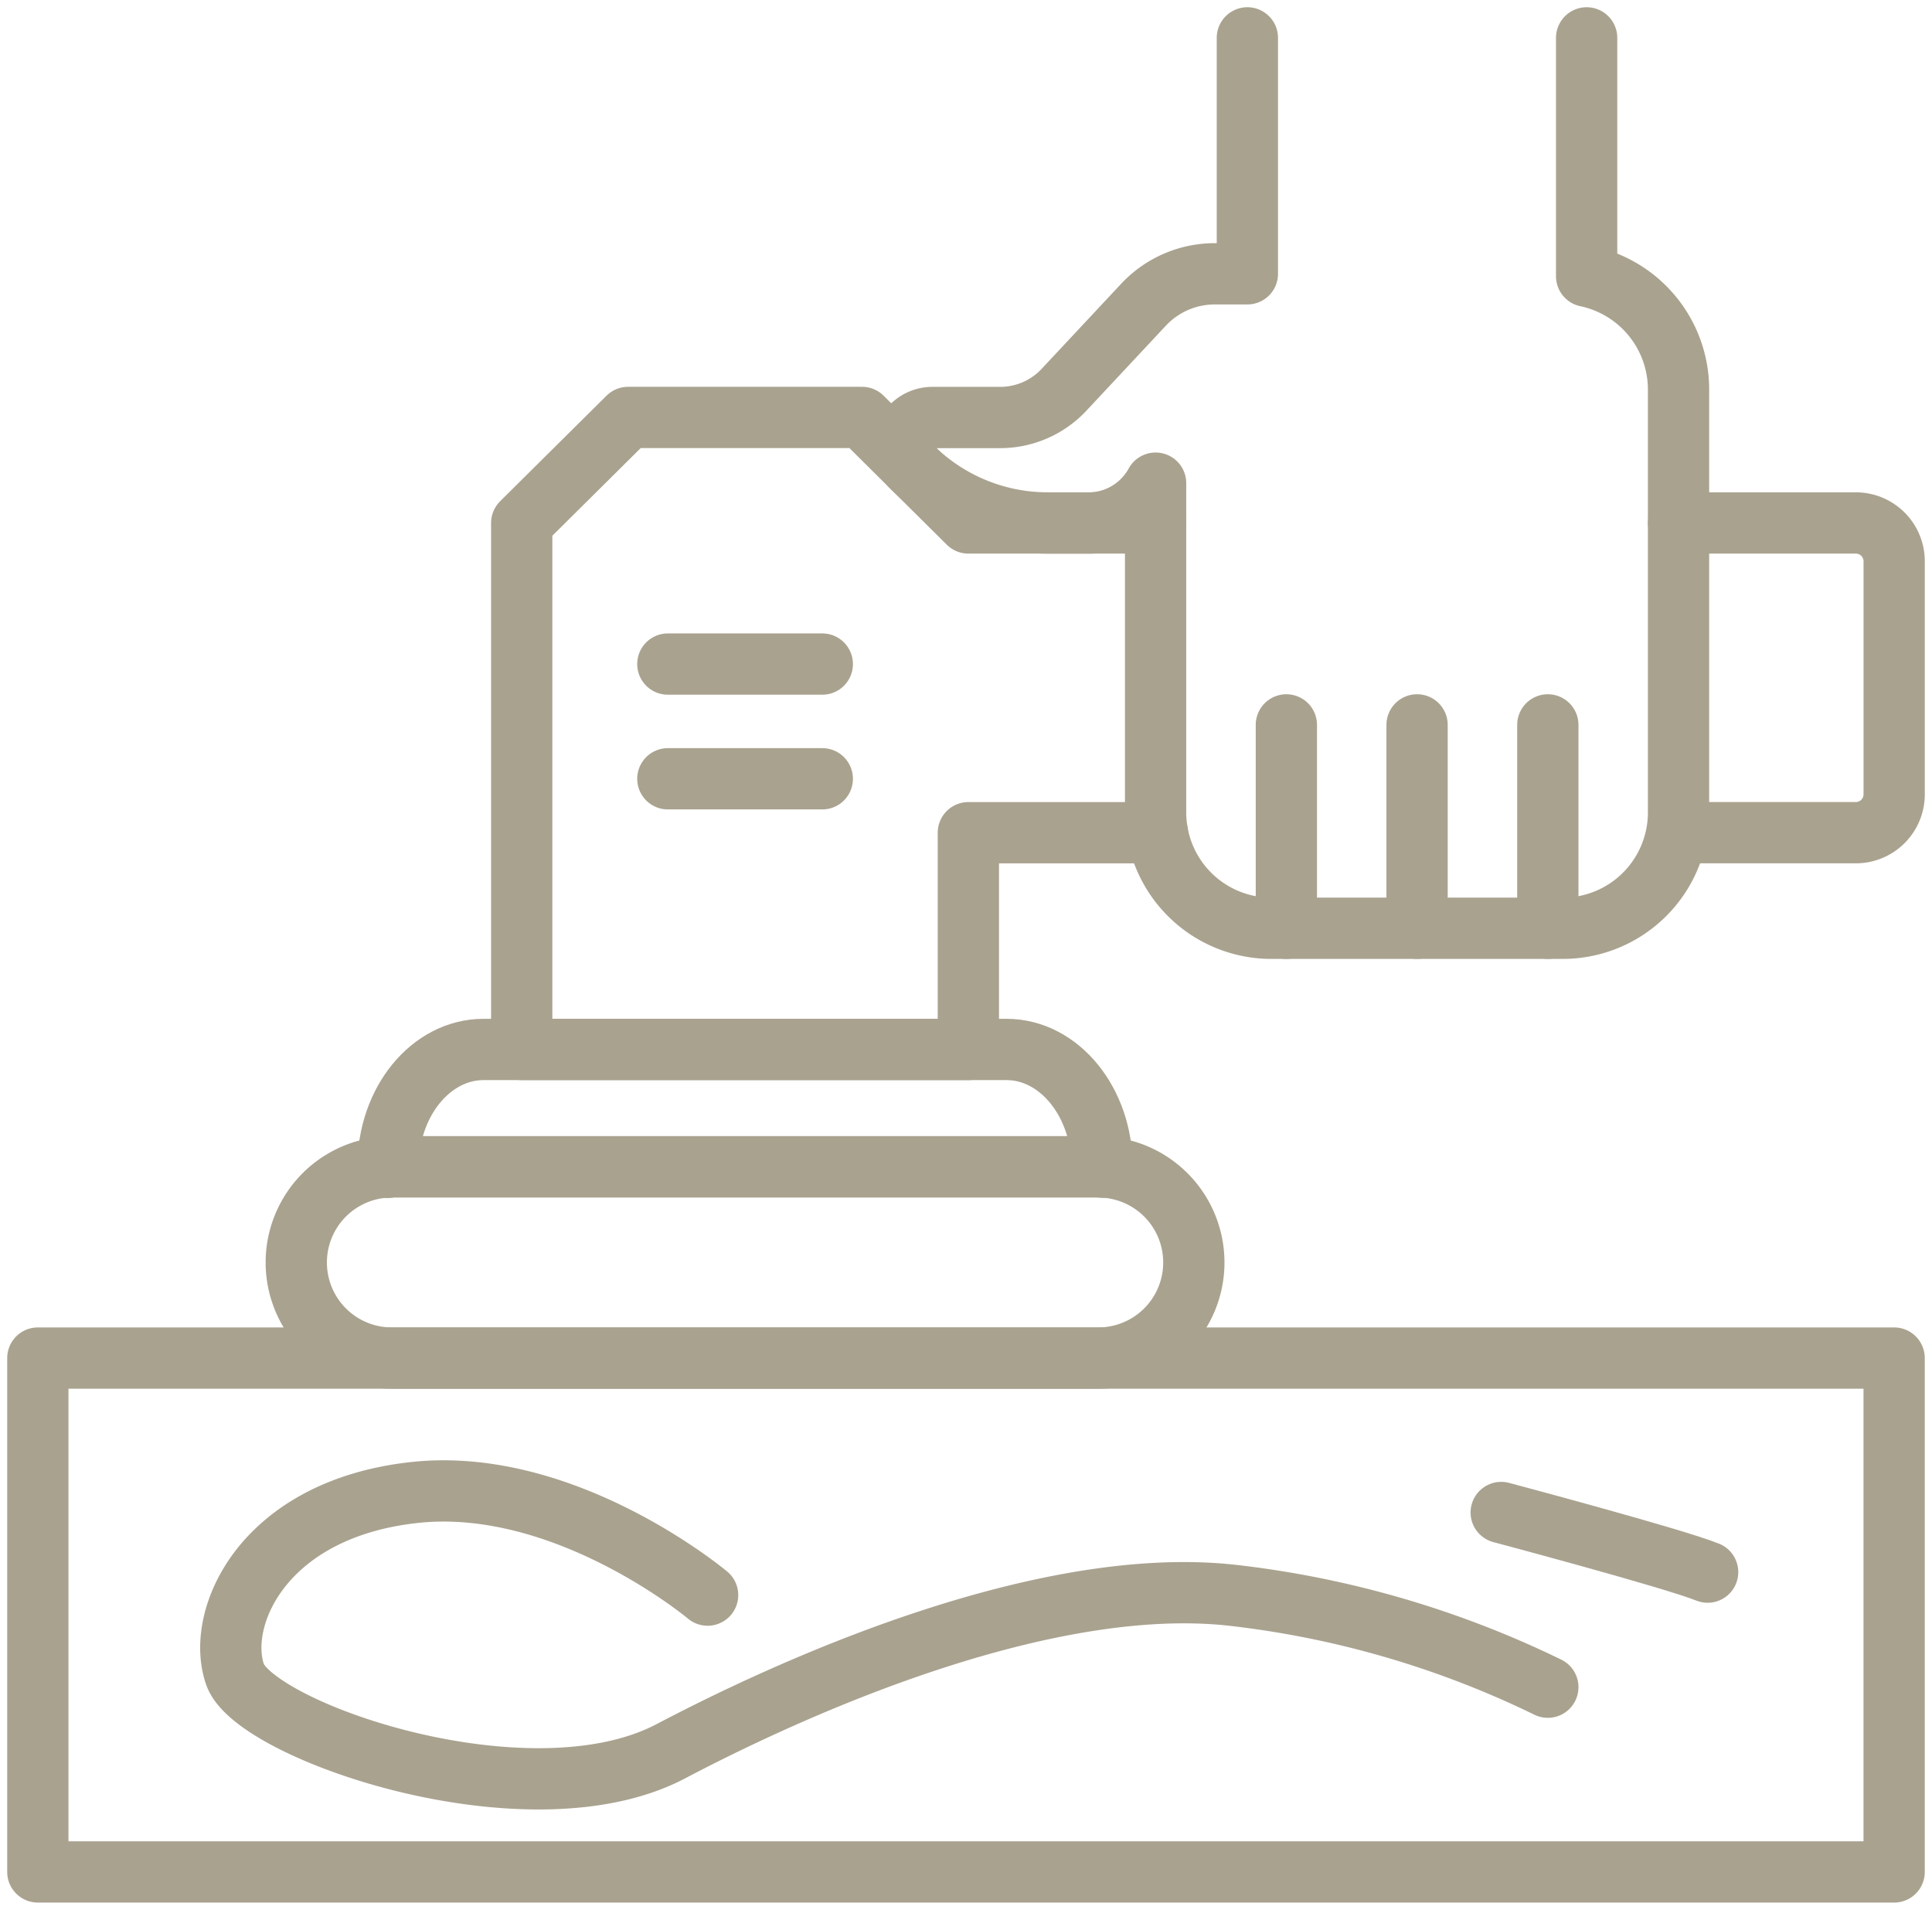
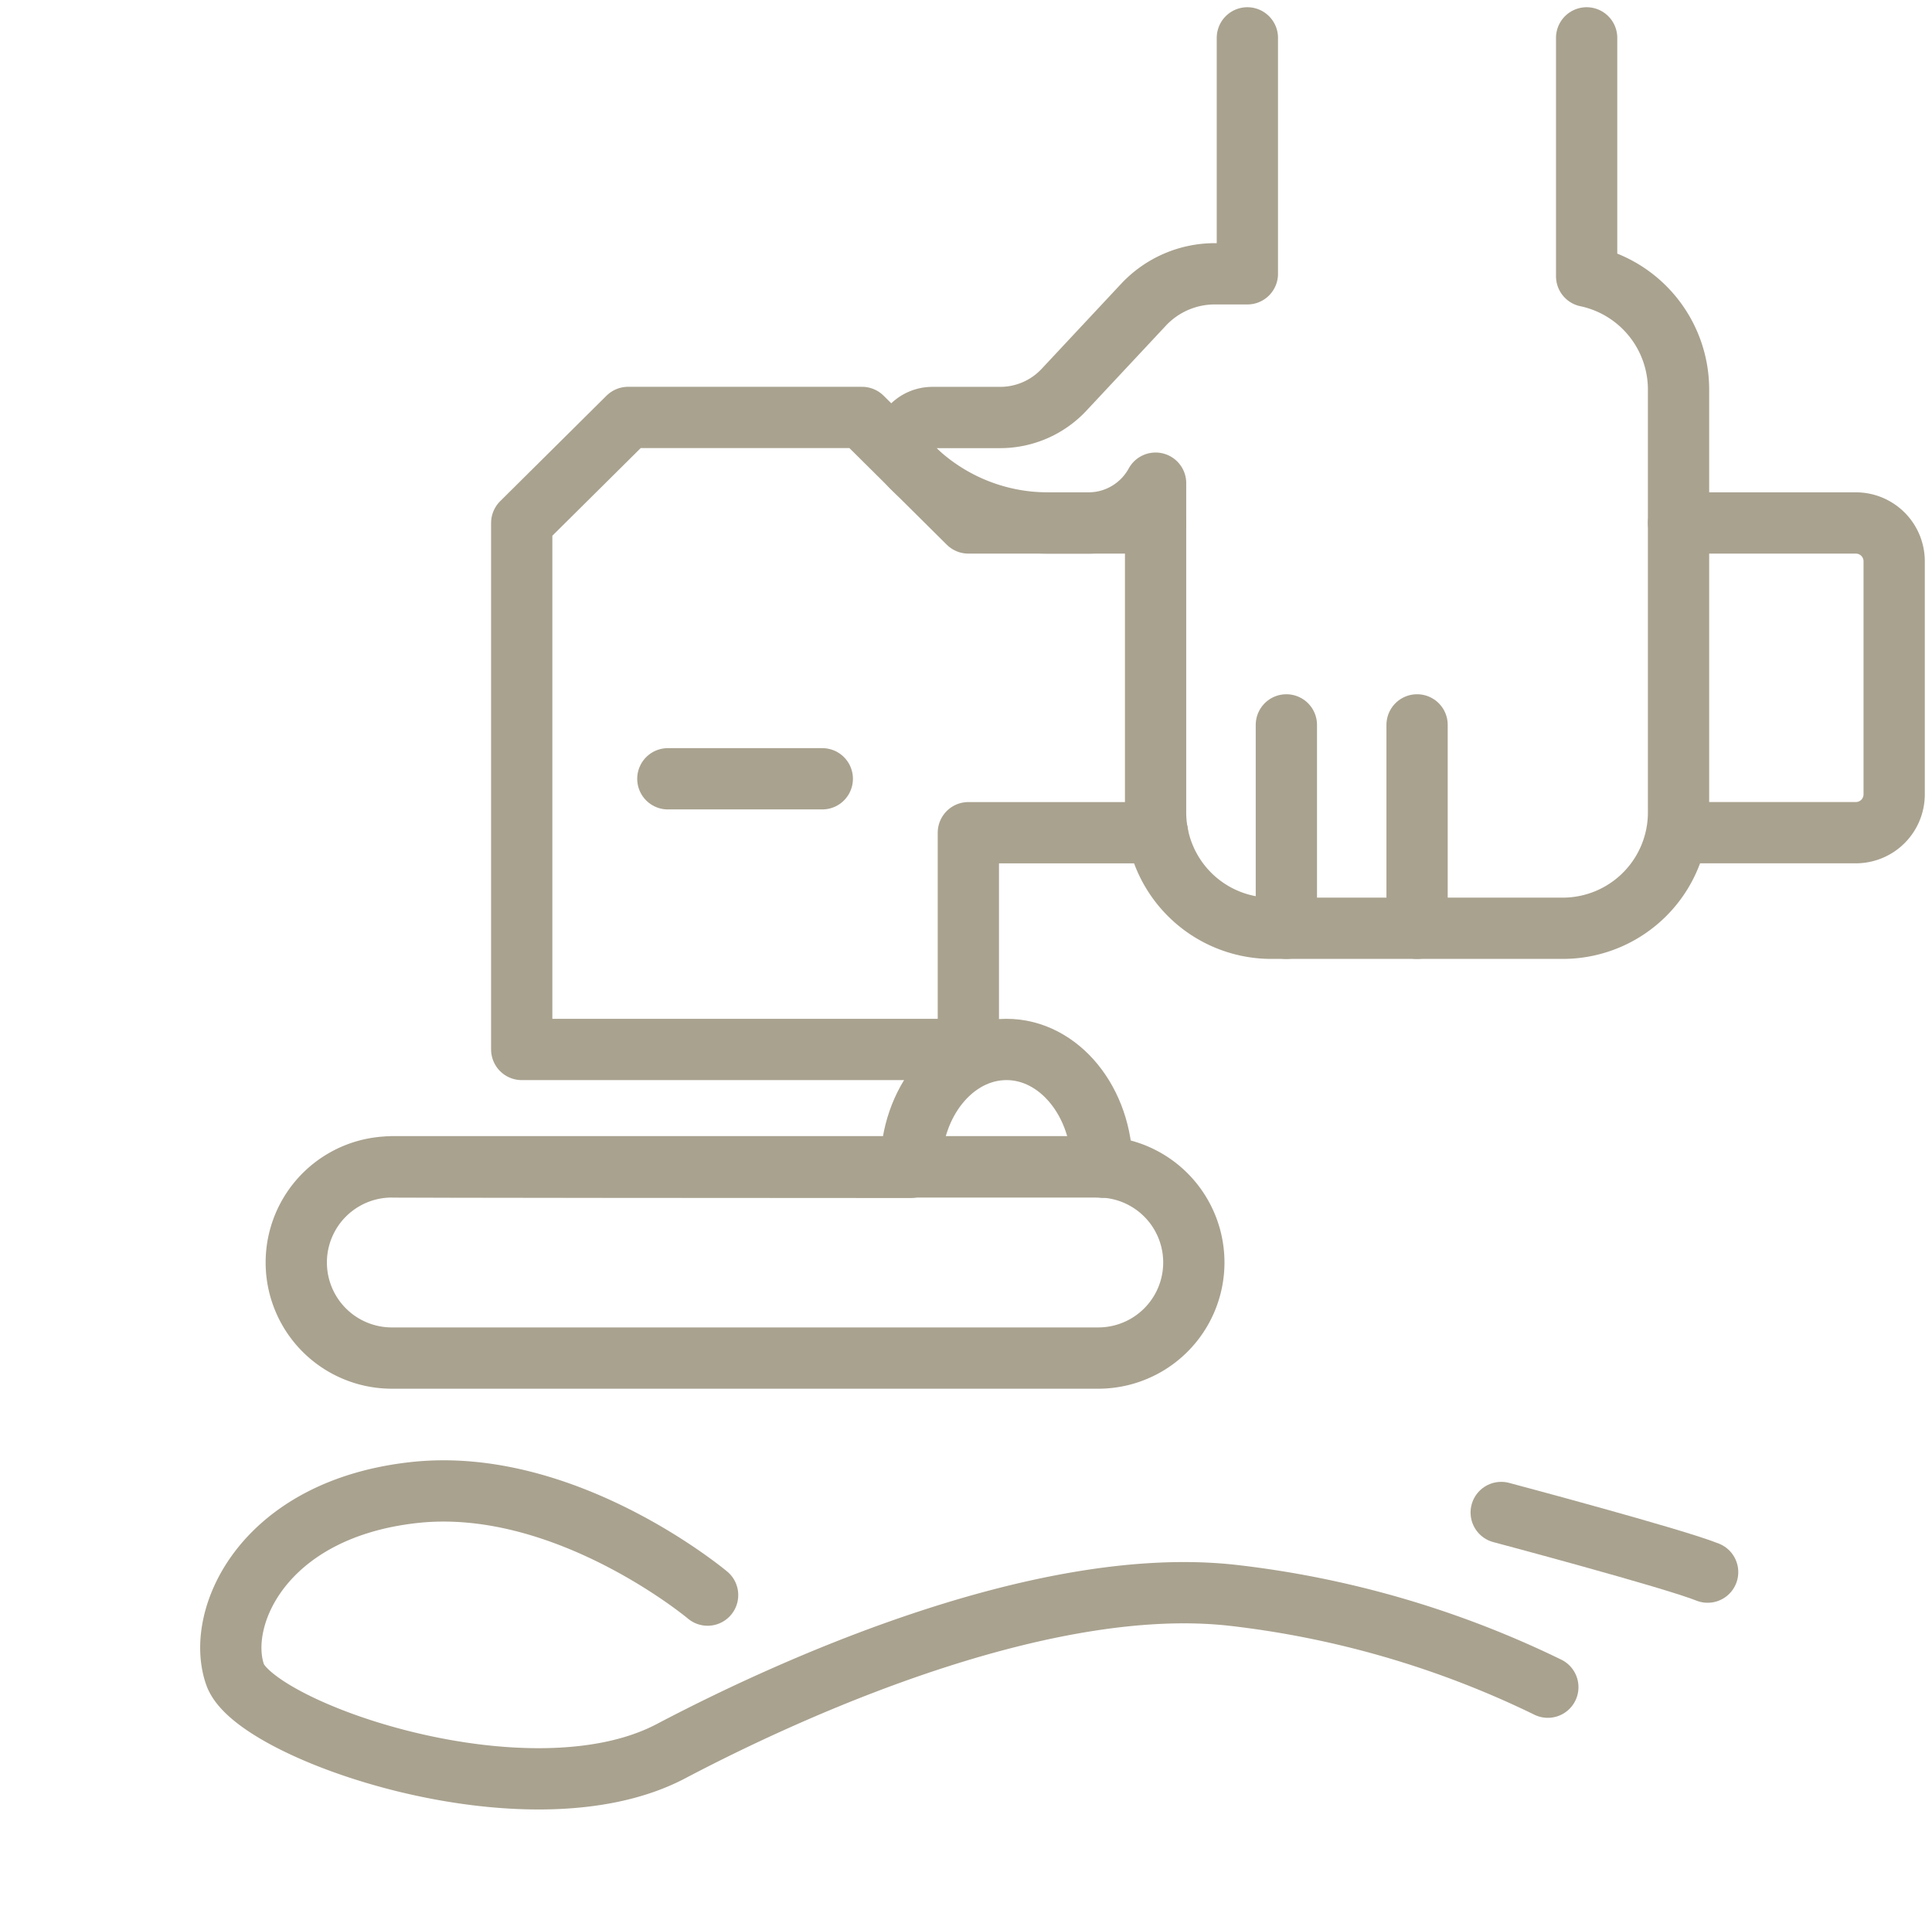
<svg xmlns="http://www.w3.org/2000/svg" width="63.068" height="62.329" viewBox="0 0 63.068 62.329">
  <defs>
    <clipPath id="a">
      <rect width="63.068" height="62.329" fill="none" stroke="#a9a28f" stroke-width="2" />
    </clipPath>
  </defs>
  <g transform="translate(0 0)">
    <g transform="translate(0 0)" clip-path="url(#a)">
-       <rect width="60.597" height="16.771" transform="translate(1.235 44.323)" fill="none" stroke="#a9a28f" stroke-linecap="round" stroke-linejoin="round" stroke-width="2" />
      <path d="M33.226,33.983H10.165a3.119,3.119,0,1,1,0-6.239H33.226a3.119,3.119,0,1,1,0,6.239Z" transform="translate(2.626 10.34)" fill="none" stroke="#a9a28f" stroke-linecap="round" stroke-linejoin="round" stroke-width="2" />
-       <path d="M9.352,28.78H32.413c.043,0,.081.014.124.015V28.78c0-2.114-1.4-3.828-3.12-3.828H12.347c-1.723,0-3.12,1.714-3.12,3.828V28.8C9.27,28.794,9.309,28.78,9.352,28.78Z" transform="translate(3.439 9.299)" fill="none" stroke="#a9a28f" stroke-linecap="round" stroke-linejoin="round" stroke-width="2" />
+       <path d="M9.352,28.78H32.413c.043,0,.081.014.124.015V28.78c0-2.114-1.4-3.828-3.12-3.828c-1.723,0-3.12,1.714-3.12,3.828V28.8C9.27,28.794,9.309,28.78,9.352,28.78Z" transform="translate(3.439 9.299)" fill="none" stroke="#a9a28f" stroke-linecap="round" stroke-linejoin="round" stroke-width="2" />
      <path d="M39.918,22.542h5.79a1.251,1.251,0,0,0,1.248-1.248V13.682a1.251,1.251,0,0,0-1.248-1.248h-5.79" transform="translate(14.877 4.634)" fill="none" stroke="#a9a28f" stroke-linecap="round" stroke-linejoin="round" stroke-width="2" />
      <path d="M33.1,13.369H26.987L23.516,9.925H15.879l-3.472,3.444V30.552H26.987V23.478H33.16" transform="translate(4.624 3.699)" fill="none" stroke="#a9a28f" stroke-linecap="round" stroke-linejoin="round" stroke-width="2" />
-       <line x2="5.042" transform="translate(21.801 21.673)" fill="none" stroke="#a9a28f" stroke-linecap="round" stroke-linejoin="round" stroke-width="2" />
      <line x2="5.042" transform="translate(21.801 25.417)" fill="none" stroke="#a9a28f" stroke-linecap="round" stroke-linejoin="round" stroke-width="2" />
      <path d="M32.713.9V8.6H31.651a3.188,3.188,0,0,0-2.328,1.009l-2.6,2.781a2.854,2.854,0,0,1-2.081.9H22.428a.945.945,0,0,0-.664,1.616A6.3,6.3,0,0,0,26.2,16.733h1.371a2.5,2.5,0,0,0,2.146-1.3V26.192a3.78,3.78,0,0,0,3.769,3.768h9.533a3.78,3.78,0,0,0,3.769-3.768V12.365a3.781,3.781,0,0,0-3-3.686V.9" transform="translate(8.006 0.336)" fill="none" stroke="#a9a28f" stroke-linecap="round" stroke-linejoin="round" stroke-width="2" />
      <line y1="6.638" transform="translate(41.992 23.658)" fill="none" stroke="#a9a28f" stroke-linecap="round" stroke-linejoin="round" stroke-width="2" />
      <line y1="6.638" transform="translate(46.259 23.658)" fill="none" stroke="#a9a28f" stroke-linecap="round" stroke-linejoin="round" stroke-width="2" />
-       <line y1="6.638" transform="translate(50.527 23.658)" fill="none" stroke="#a9a28f" stroke-linecap="round" stroke-linejoin="round" stroke-width="2" />
      <path d="M21.053,38.847S16.41,34.954,11.468,35.5,4.98,39.6,5.629,41.443s9.583,4.942,14.225,2.5,12.43-5.741,18.32-5.091a31.652,31.652,0,0,1,10.307,3" transform="translate(2.046 13.212)" fill="none" stroke="#a9a28f" stroke-linecap="round" stroke-linejoin="round" stroke-width="2" />
      <path d="M35.7,35.961s5.64,1.5,6.739,1.946" transform="translate(13.305 13.402)" fill="none" stroke="#a9a28f" stroke-linecap="round" stroke-linejoin="round" stroke-width="2" />
    </g>
  </g>
</svg>